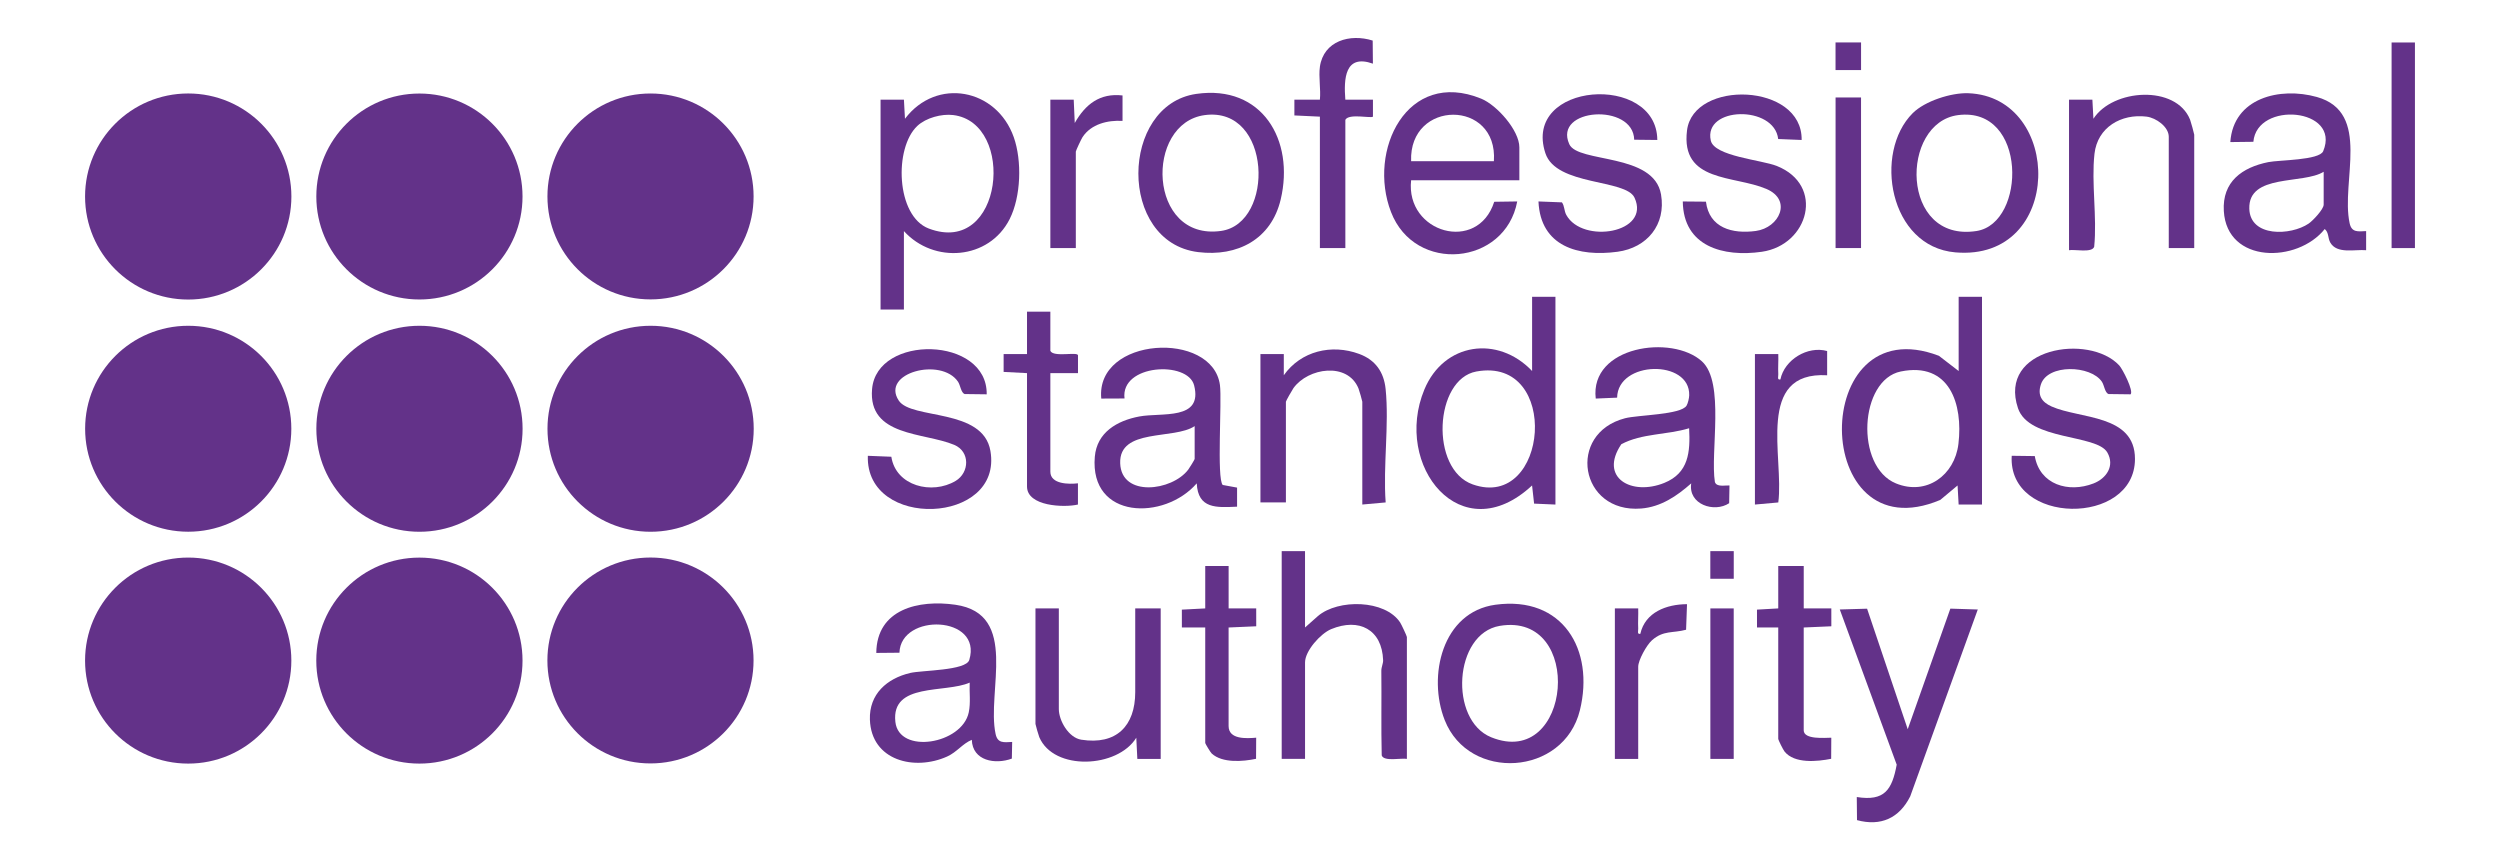
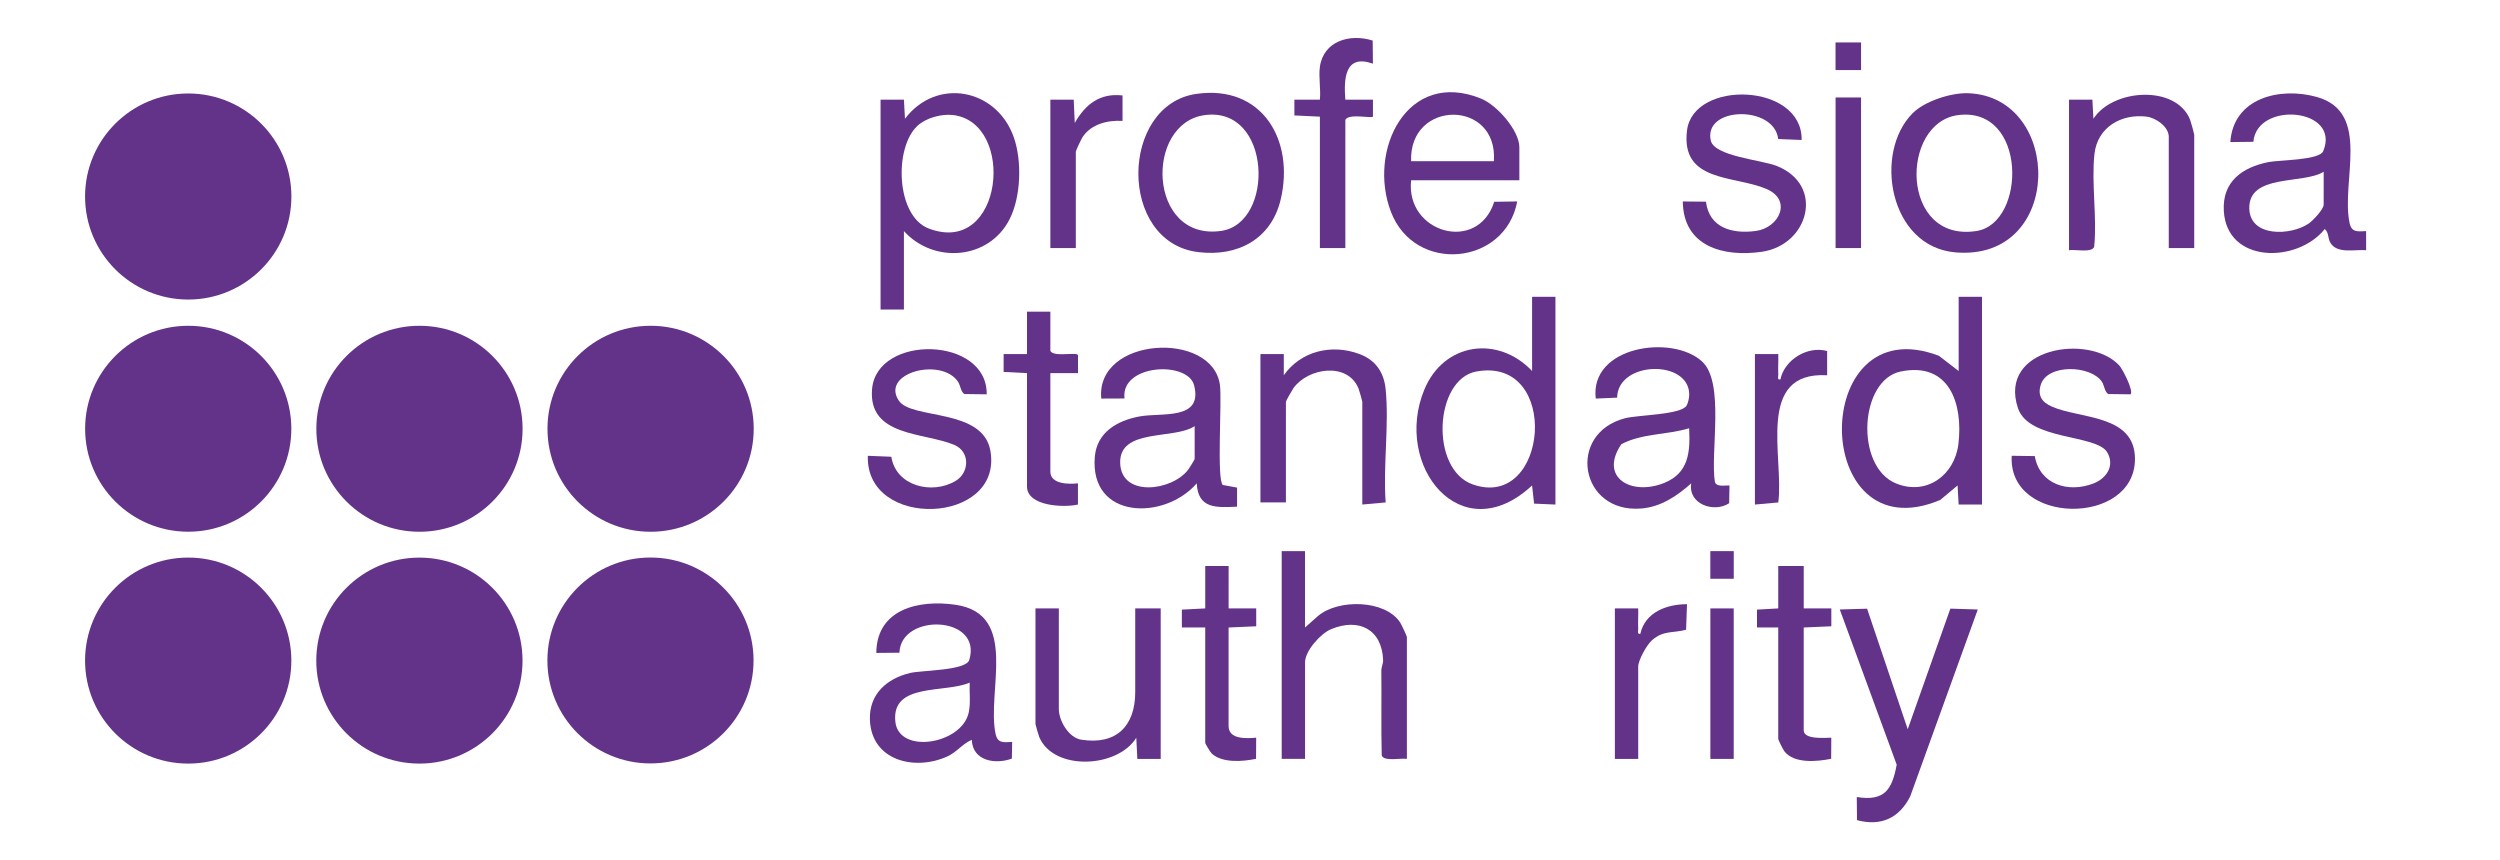
<svg xmlns="http://www.w3.org/2000/svg" id="Layer_1" version="1.1" viewBox="0 0 1177.03 405.02">
  <defs>
    <style>
      .st0 {
        fill: #633289;
      }
    </style>
  </defs>
  <ellipse class="st0" cx="88.62" cy="92.52" rx="48.57" ry="48.51" />
  <ellipse class="st0" cx="88.61" cy="311.01" rx="48.56" ry="48.5" />
  <ellipse class="st0" cx="306.31" cy="201.87" rx="48.55" ry="48.49" />
  <ellipse class="st0" cx="197.46" cy="311.02" rx="48.55" ry="48.49" />
  <ellipse class="st0" cx="197.49" cy="201.87" rx="48.55" ry="48.49" />
-   <ellipse class="st0" cx="197.47" cy="92.52" rx="48.54" ry="48.48" />
  <ellipse class="st0" cx="88.62" cy="201.86" rx="48.54" ry="48.48" />
  <ellipse class="st0" cx="306.25" cy="310.96" rx="48.53" ry="48.47" />
-   <ellipse class="st0" cx="306.27" cy="92.49" rx="48.53" ry="48.47" />
  <path class="st0" d="M933.15,139.75v97.8h-11s-.5-8.99-.5-8.99l-8.16,6.82c-61.26,25.81-61.97-91.26-.64-67.87l9.31,7.17v-34.93h10.99ZM894.91,174.9c-19.52,3.97-21.62,44.79-2.26,52.7,14.38,5.87,27.64-3.82,29.4-18.61,2.24-18.76-4.18-38.76-27.14-34.09Z" />
  <path class="st0" d="M425.57,108.81v36.92h-10.99V46.94h11s.49,8.98.49,8.98c14.84-19.64,43.16-14.28,51.24,8.71,3.9,11.1,3.41,27.92-1.95,38.52-9.71,19.22-35.76,21.15-49.78,5.66ZM431.92,59.26c-11.06,10.3-10.11,42.47,5.36,48.34,35.12,13.32,41.18-49.79,11.51-53.43-5.45-.67-12.79,1.29-16.87,5.09Z" />
  <path class="st0" d="M732.32,139.75v97.8l-10.05-.44-.95-8.55c-33.39,31.06-65.58-9.33-50.71-45.17,9.18-22.12,34.6-25.67,50.72-8.72v-34.93h10.99ZM695.08,174.91c-19.81,3.63-21.93,46.02-1.72,53.15,35.73,12.62,41.67-60.46,1.72-53.15Z" />
  <path class="st0" d="M814.26,228.56l-.15,8.35c-6.97,4.63-19.39.62-17.86-9.34-6.74,5.97-14.28,11.11-23.59,11.85-28.95,2.3-35.15-35.33-7.58-42.5,6.15-1.6,26.43-1.6,28.99-5.97.66-1.13,1.19-3.49,1.23-4.84.5-16.99-33.64-16.41-33.94,1.11l-10.07.43c-2.87-24.72,35.93-30.33,50.01-17.51,10.89,9.92,3.85,42.76,6.09,56.79.82,2.51,4.7,1.51,6.86,1.63ZM795.26,201.62c-10.47,3.22-22.22,2.33-31.93,7.53-10.64,15.78,4.85,24.44,20.23,18.21,11.54-4.67,12.28-14.57,11.7-25.74Z" />
  <path class="st0" d="M575.68,228.33l6.75,1.24v8.98c-9.7.43-18.4,1.11-18.99-10.98-15.23,17.61-50.48,17.06-47.99-12.52.97-11.48,10.48-17,20.97-18.97s30.04,2.03,25.78-14.67c-2.98-11.67-34.75-9.98-32.76,6.2l-10.95.05c-2.75-29.15,52.35-32.21,55.87-6.4,1.02,7.51-1.59,44.2,1.32,47.08ZM562.46,200.62c-9.75,6.54-35.61.78-35.06,17.48.53,16.12,24.4,13.14,32.06,2.98.56-.74,3-4.7,3-4.99v-15.47Z" />
  <path class="st0" d="M476.54,349.31l-.15,7.85c-7.82,2.9-18.51,1.08-18.85-8.84-4.43,1.84-6.97,5.76-11.61,7.86-15.29,6.89-35.74,2.01-36.37-17.39-.39-12.03,8.03-19.36,18.96-21.95,5.5-1.3,26.3-1.06,27.83-6.13,6.33-20.96-32.28-22.28-32.88-3.4l-10.9.1c.18-20.7,20.01-25.16,37.21-22.69,30.26,4.34,14.64,40.86,18.97,60.89.96,4.47,3.96,3.89,7.78,3.71ZM456.54,321.38c-11.53,5.12-37.04-.19-34.99,18.48,1.7,15.46,31.4,10.52,34.55-4.45.97-4.62.23-9.37.44-14.02Z" />
  <path class="st0" d="M1114,108.81v8.99c-5.29-.47-13.74,1.92-16.88-3.61-1.19-2.09-.64-4.75-2.61-6.36-12.83,16.1-46.05,16.44-47.51-8.47-.81-13.81,8.61-20.56,20.98-23.04,5.11-1.03,24.01-.83,25.81-5.15,8.46-20.33-31.2-23.79-32.88-4.41l-10.85.13c1.42-20.82,23.36-26.1,40.74-21.23,25.88,7.26,11.19,39.78,15.43,59.43.96,4.47,3.96,3.89,7.78,3.71ZM1094.01,80.87c-9.67,6.05-35.53.76-35.01,17.43.42,13.46,19.54,12.69,27.95,6.96,1.96-1.33,7.06-6.72,7.06-8.92v-15.47Z" />
  <path class="st0" d="M715.33,84.86h-50.96c-2.71,24.74,31.31,34.57,39.13,10.14l10.83-.16c-5.66,30.17-48.17,34.2-59.43,4.97-11.15-28.94,7.54-67.57,42.44-53.37,7.44,3.03,17.99,14.95,17.99,22.94v15.47ZM664.37,75.88h38.97c2.01-29.23-40.04-29.08-38.97,0Z" />
  <path class="st0" d="M614.42,259.5v35.93l6.09-5.4c9.51-8.1,31.62-7.75,38.71,3.06.57.87,3.16,6.38,3.16,6.82v57.38c-2.71-.5-10.85,1.4-11.85-1.64-.33-13.27-.02-26.55-.18-39.82-.02-1.74.89-3.46.84-4.95-.48-14.57-11.4-20.1-24.47-14.67-4.96,2.06-12.29,10.2-12.29,15.66v45.41h-10.99v-97.8h10.99Z" />
-   <path class="st0" d="M704.1,284.71c31.61-4.29,46.73,21.13,39.74,49.67-7.57,30.94-52.21,33.75-63.66,4.64-8.09-20.57-1.27-50.89,23.92-54.31ZM706.08,294.67c-21.64,3.67-23.93,44.36-4.02,52.44,38.03,15.44,44.13-59.25,4.02-52.44Z" />
  <path class="st0" d="M563.22,44.21c31.03-4.47,46.36,21.84,39.75,49.69-4.44,18.74-20.3,27.09-38.9,24.79-37.83-4.67-36.84-69.29-.85-74.48ZM567.22,54.19c-28.43,3.81-26.85,59.35,7.64,54.54,25.42-3.55,23.92-58.76-7.64-54.54Z" />
  <path class="st0" d="M900.53,53.28c5.71-5.7,18.09-9.68,26.14-9.39,44.75,1.66,45.14,79.32-6.05,74.93-31.25-2.68-38.65-47.01-20.09-65.54ZM921.92,54.19c-27.45,3.52-27.38,60.2,8.67,54.57,23.51-3.68,23.9-58.74-8.67-54.57Z" />
  <path class="st0" d="M879.05,286.59l19.13,56.74,20.07-56.78,12.91.41-31.81,87.98c-5.14,10.23-13.8,14.24-25.05,11.19l-.11-10.88c13.11,2.1,16.6-3.42,18.8-15.23l-26.8-73.07,12.86-.37Z" />
  <path class="st0" d="M464.55,185.65l-10.36-.13c-1.77-.61-1.98-4.09-3.16-5.82-7.94-11.67-36.5-4.14-27.88,8.9,6.03,9.11,39.68,3.35,43.16,23.74,5.94,34.75-58.88,37.25-57.72,2.26l11.06.44c2.13,13.85,19.18,18,30.26,11.39,6.55-3.91,6.93-13.81-.67-16.99-14.21-5.95-40.59-3.79-38.66-26.26,2.22-25.94,54.39-24.91,53.97,2.49Z" />
  <path class="st0" d="M997.75,172.03c1.58,1.69,6.91,12.05,5.35,13.62l-10.36-.13c-1.77-.61-1.99-4.09-3.16-5.82-5.3-7.79-25.48-8.43-28.69,1.25-1.69,5.1.29,8.31,5.01,10.42,13.3,5.96,39.3,3.59,39.27,24.72-.04,31.76-59.94,31.29-58.03-1.5l10.86.14c2.32,13.52,15.94,17.45,27.66,12.88,6.05-2.36,10.1-8.25,6.5-14.57-4.96-8.7-36.9-5.49-42.07-20.85-9.57-28.49,33.46-35.36,47.66-20.16Z" />
-   <path class="st0" d="M780.28,65.9l-10.88-.12c-.4-17.43-38.27-14.98-30.56,2.1,4.08,9.04,39.84,3.91,43.2,23.7,2.41,14.19-6.58,25.07-20.5,26.95-18.37,2.48-36.27-2.44-37.21-23.69l11.05.43c1.27,1.77.98,3.96,2.06,5.93,7.61,13.8,39.85,8.54,32.11-8.13-4.13-8.9-36.87-5.41-41.97-20.96-11-33.59,52.5-37.9,52.7-6.22Z" />
  <path class="st0" d="M848.22,65.9l-11.03-.45c-1.82-16.07-35.33-15.37-31.73.73,1.65,7.41,23.89,9.1,31.04,11.94,22.78,9.05,15.08,37.22-7.01,40.42-18.09,2.61-36.99-2.46-37.21-23.69l10.9.1c1.52,12.37,12.43,15.3,23.49,13.79s17.26-14.52,4.99-19.78c-15.16-6.5-40.45-2.94-37.39-27.57,2.98-23.98,54.39-22.39,53.97,4.51Z" />
  <path class="st0" d="M1033.07,116.8h-11.99v-52.39c0-4.69-5.95-8.95-10.46-9.5-11.89-1.46-23.1,4.99-24.51,17.48-1.54,13.67,1.27,29.82-.14,43.77-1,3.04-9.14,1.14-11.85,1.64V46.94h11s.49,8.98.49,8.98c9.03-14.1,38.89-16.16,45.52.45.33.82,1.94,6.67,1.94,7.04v53.39Z" />
  <path class="st0" d="M498.51,286.45v47.4c0,5.42,4.6,13.47,10.56,14.41,16.53,2.61,25.41-6.48,25.41-22.39v-39.42h11.99v70.85h-11s-.49-9.97-.49-9.97c-8.8,14.34-38.87,15.77-45.68-.29-.32-.76-1.79-5.85-1.79-6.2v-54.39h10.99Z" />
  <path class="st0" d="M593.43,166.69h11s0,9.98,0,9.98c8.06-11.41,22.52-14.84,35.51-10.03,7.66,2.84,11.62,8.54,12.43,16.53,1.71,16.83-1.25,36.28.02,53.38l-11,.99v-48.4c0-.34-1.46-5.44-1.78-6.21-5.13-12.62-23.73-9.79-30.63-.21-.57.79-3.56,6.06-3.56,6.42v47.4h-11.99v-69.86Z" />
  <path class="st0" d="M621.41,31.47c1.75-12.28,14.23-15.73,24.87-12.37l.1,10.87c-13.23-4.68-13.75,7.08-12.98,16.97h13s0,7.98,0,7.98c-.9.9-11.34-1.63-12.99,1.49v60.38h-11.99v-61.87l-12.01-.57v-7.41s12.01,0,12.01,0c.49-4.85-.67-10.78,0-15.47Z" />
  <path class="st0" d="M849.22,266.49v19.96h12.99s.01,8.41.01,8.41l-13.01.57v48.4c0,4.49,10.06,3.51,12.99,3.49l-.06,9.93c-6.54,1.3-17.3,2.4-21.95-3.42-.67-.84-2.97-5.4-2.97-6.01v-52.39h-10s-.01-8.41-.01-8.41l10.01-.57v-19.96h11.99Z" />
  <path class="st0" d="M578.45,266.49v19.96h12.99s.01,8.41.01,8.41l-13.01.57v46.4c0,6.44,8.53,5.85,12.99,5.48l-.06,9.94c-6.16,1.31-15.86,2.12-20.88-2.49-.59-.54-3.05-4.65-3.05-4.94v-54.39h-11s-.01-8.41-.01-8.41l11.01-.57v-19.96h10.99Z" />
  <path class="st0" d="M494.52,146.73v18.46c1.47,3.16,12.74.29,13.01,2.07v8.41s-13.01,0-13.01,0v46.4c0,5.99,8.85,5.96,12.99,5.48v9.99c-6.53,1.54-23.98.85-23.98-8.48v-53.39l-11.01-.57v-8.41s11.01,0,11.01,0v-19.96h10.99Z" />
  <path class="st0" d="M494.52,46.94h11s.49,10.97.49,10.97c4.96-8.79,11.84-14.2,22.49-12.97v11.98c-7-.41-14.78,1.47-18.83,7.64-.57.87-3.16,6.38-3.16,6.82v45.41h-11.99V46.94Z" />
-   <rect class="st0" x="1125.99" y="20" width="10.99" height="96.8" />
  <path class="st0" d="M760.29,286.45h11c.11,3.14-.17,6.35,0,9.5.06,1.13-.65,2.74.99,2.47,2.3-10.24,12.4-13.93,21.99-13.97l-.44,12.04c-6.34,1.7-10.61.17-16.04,4.93-2.51,2.2-6.5,9.4-6.5,12.47v43.41h-10.99v-70.85Z" />
  <path class="st0" d="M826.24,166.69h11c.12,3.14-.18,6.35,0,9.5.06,1.13-.66,2.74.99,2.47,1.9-9.3,12.8-15.96,22.01-13.39v11.41c-33.96-1.93-20.2,38.76-23,59.88l-11,.99v-70.85Z" />
  <rect class="st0" x="864.21" y="45.89" width="11.99" height="70.9" />
  <rect class="st0" x="805.26" y="286.45" width="10.99" height="70.85" />
  <rect class="st0" x="864.19" y="19.98" width="12.02" height="13.01" />
  <rect class="st0" x="805.24" y="259.48" width="11.03" height="13.01" />
</svg>